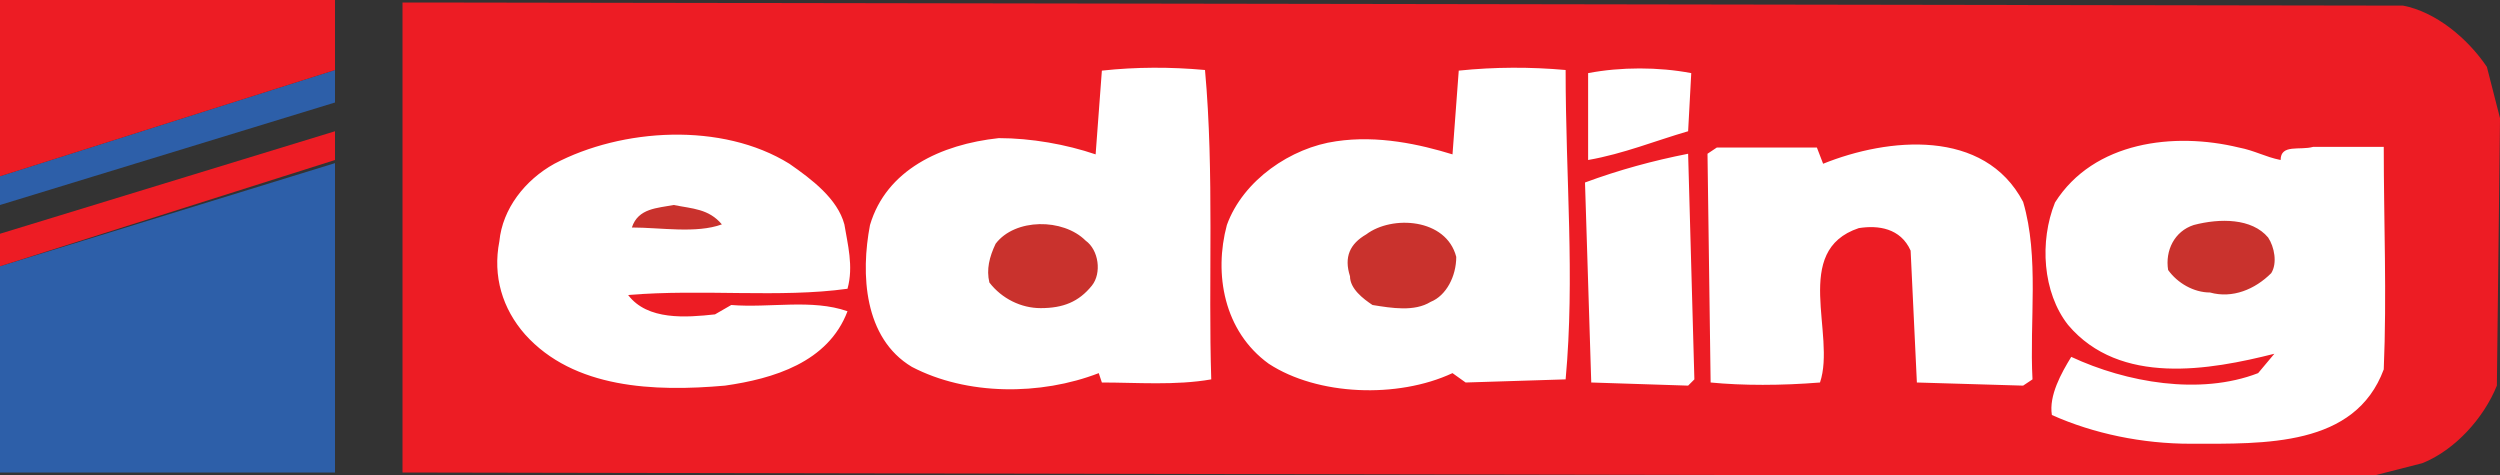
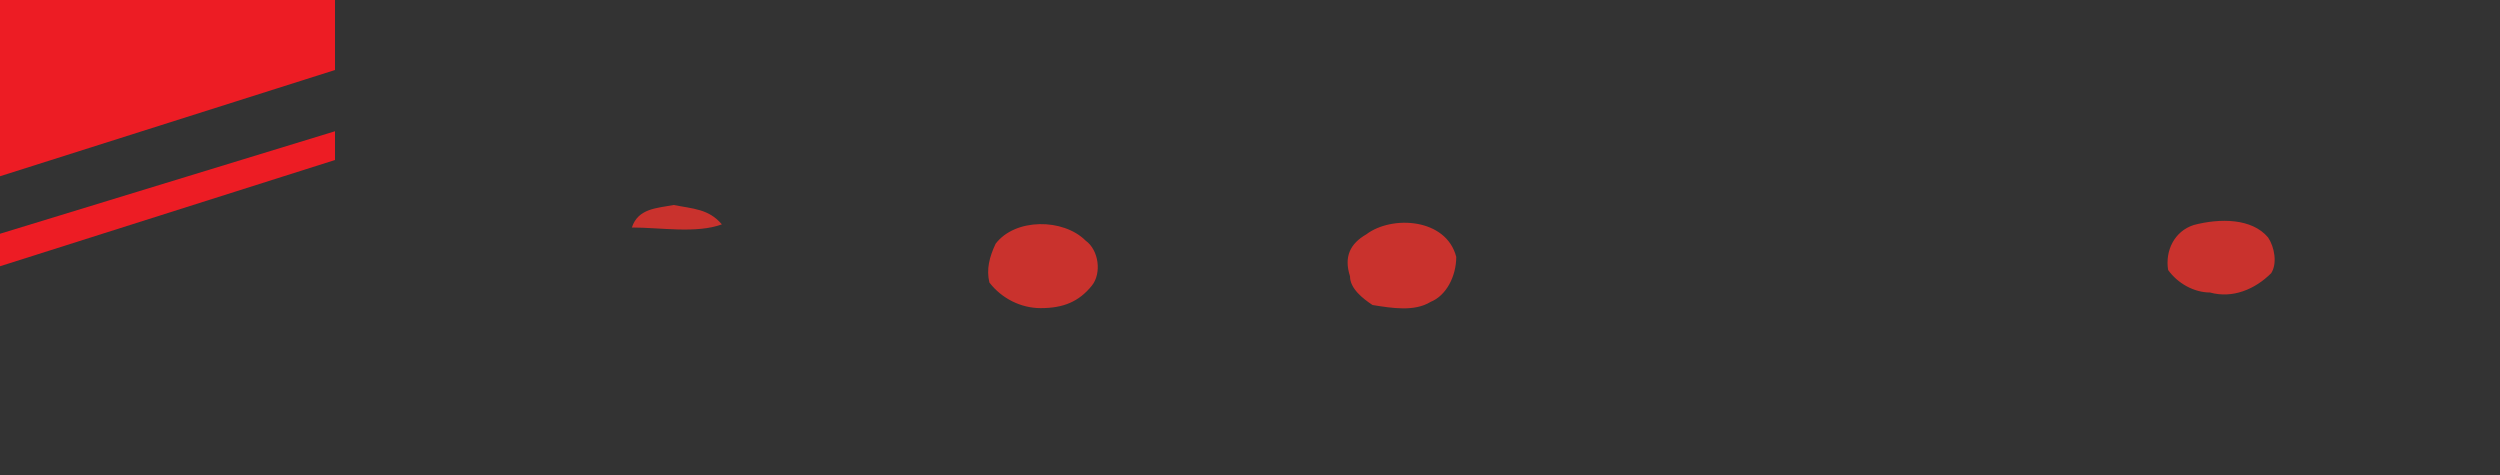
<svg xmlns="http://www.w3.org/2000/svg" version="1.1" id="Layer_1" x="0px" y="0px" viewBox="0 0 400 76" style="enable-background:new 0 0 400 76;" xml:space="preserve">
  <rect x="0" y="0" width="400" height="76" fill="#333333" stroke="none" />
  <style type="text/css">
	.st0{fill-rule:evenodd;clip-rule:evenodd;fill:#ED1C24;}
	.st1{fill-rule:evenodd;clip-rule:evenodd;fill:#FFFFFF;}
	.st2{fill-rule:evenodd;clip-rule:evenodd;fill:#C9322D;}
	.st3{fill-rule:evenodd;clip-rule:evenodd;fill:#2D5FA9;}
</style>
  <g>
-     <path class="st0" d="M384.5,0.9c5.2,1,10.3,5.2,13.4,9.8l2.1,8.2l-0.5,42.8c-2.1,5.2-6.7,10.3-11.9,12.4l-8.2,2.1L64.4,75.6V0.4   h3.1L384.5,0.9L384.5,0.9z" />
-     <path class="st1" d="M192.8,11.2c1.5,16.5,0.5,34,1,49.5c-5.7,1-11.9,0.5-17.5,0.5l-0.5-1.5c-9.3,3.6-21.1,3.6-29.9-1   c-7.7-4.6-8.2-14.9-6.7-22.7c2.6-8.8,11.3-12.9,20.6-13.9c5.2,0,10.8,1,15.5,2.6l1-13.4C181.8,10.7,187.3,10.7,192.8,11.2z    M250.5,11.2c0,17.5,1.5,33,0,49.5l-16,0.5l-2.1-1.5c-8.8,4.1-21.6,3.6-29.4-1.5c-7.2-5.2-8.8-14.4-6.7-22.2   c2.6-7.2,10.3-12.4,17.5-13.4c6.7-1,13.4,0.5,18.6,2.1l1-13.4C239.2,10.7,244.9,10.7,250.5,11.2L250.5,11.2z M270.1,21   c-5.2,1.5-10.3,3.6-16,4.6V11.7c5.2-1,11.3-1,16.5,0L270.1,21z M135.1,35.9c0.5,3.1,1.5,6.7,0.5,10.3c-10.8,1.5-23.2,0-35.1,1   c3.1,4.1,9.3,3.6,13.9,3.1l2.6-1.5c6.2,0.5,12.9-1,18.6,1c-3.1,8.2-11.9,10.8-19.6,11.9c-11.3,1-24.2,0.5-32-8.2   c-3.6-4.1-5.2-9.3-4.1-14.9c0.5-5.2,4.1-9.8,8.8-12.4c10.8-5.7,26.8-6.7,37.6,0C129.9,28.7,134,31.8,135.1,35.9L135.1,35.9z    M364.9,25.6c0-2.6,3.1-1.5,5.2-2.1h11.3c0,11.9,0.5,23.7,0,35.6C376.8,71.5,362.4,71,350.5,71c-7.7,0-15.5-1.6-22.2-4.6   c-0.5-3.1,1.5-6.7,3.1-9.3c8.8,4.1,20.6,6.2,29.9,2.6l2.6-3.1c-10.3,2.6-24.7,5.2-33-4.6c-4.1-5.2-4.6-13.4-2.1-19.6   c6.2-9.8,19.1-11.3,29.4-8.8C360.8,24.1,362.4,25.1,364.9,25.6L364.9,25.6z M323.7,32.3c2.6,8.8,1,19.1,1.5,28.4l-1.5,1l-17-0.5   l-1-21.1c-1.6-3.6-5.2-4.1-8.3-3.6c-10.8,3.6-3.6,17-6.2,24.7c-6.2,0.5-12.4,0.5-17.5,0l-0.5-36.6l1.5-1h16l1,2.6   C302.1,22,317.5,20.5,323.7,32.3L323.7,32.3z M271.1,60.7l-1,1l-15.5-0.5l-1-32c5.4-2,10.9-3.5,16.5-4.6L271.1,60.7L271.1,60.7z" />
    <path class="st2" d="M115.5,35.9c-4.1,1.5-9.8,0.5-14.4,0.5c1-3.1,4.1-3.1,6.7-3.6C110.8,33.4,113.4,33.4,115.5,35.9L115.5,35.9z    M362.9,38c1,1.5,1.5,4.1,0.5,5.7c-2.6,2.6-6.2,4.1-9.8,3.1c-2.6,0-5.2-1.5-6.7-3.6c-0.5-3.1,1-6.2,4.1-7.2   C355.2,34.9,360.3,34.9,362.9,38L362.9,38z M173.7,38.5c2.1,1.5,2.6,5.2,1,7.2c-2.1,2.6-4.6,3.6-8.2,3.6c-3.1,0-6.2-1.5-8.2-4.1   c-0.5-2.1,0-4.1,1-6.2C162.4,34.9,170.1,34.9,173.7,38.5L173.7,38.5z M233,41.1c0,3.1-1.6,6.2-4.1,7.2c-2.6,1.6-6.2,1-9.3,0.5   c-1.5-1-3.6-2.6-3.6-4.6c-1-3.1,0-5.2,2.6-6.7C222.7,34.4,231.4,34.9,233,41.1z" />
-     <path class="st3" d="M53.6,26.1L0,42.6v33h53.6L53.6,26.1L53.6,26.1z M0,32.8v-4.6l53.6-17v5.2L0,32.8z" />
    <path class="st0" d="M0,42.6v-5.2L53.6,21v4.6L0,42.6z M0-0.1h53.6v11.3L0,28.2V-0.1z" />
  </g>
</svg>